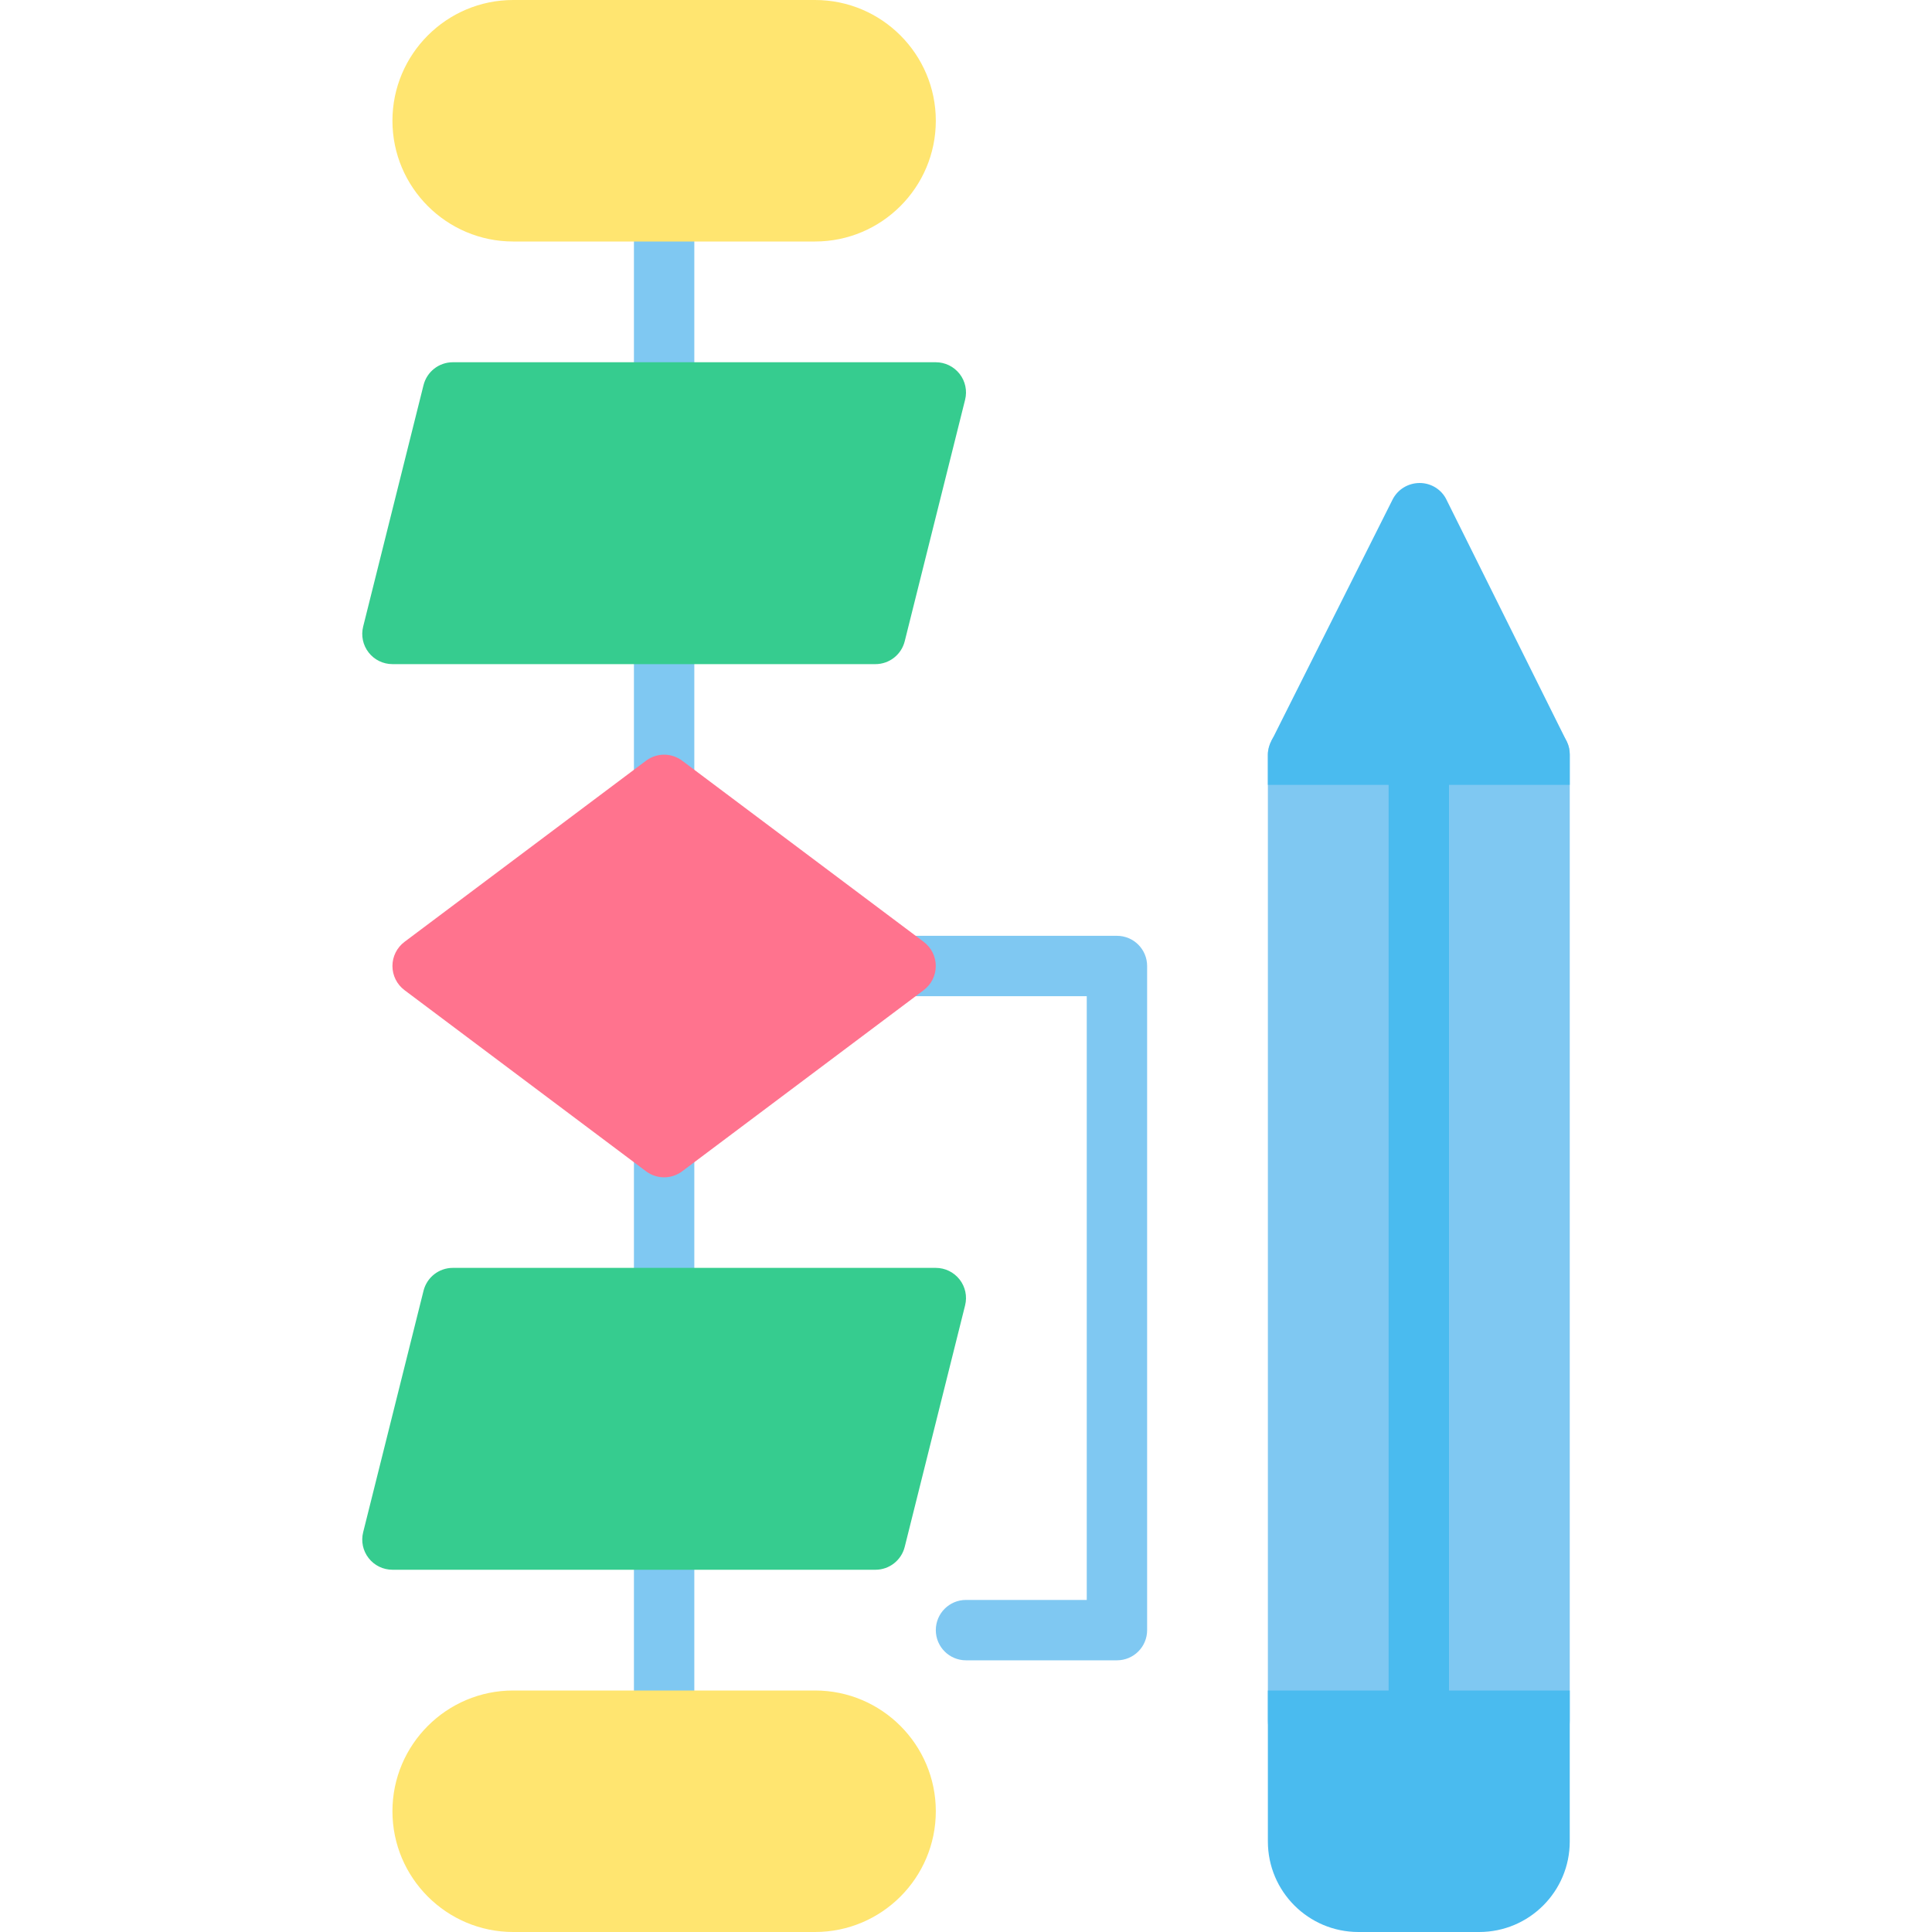
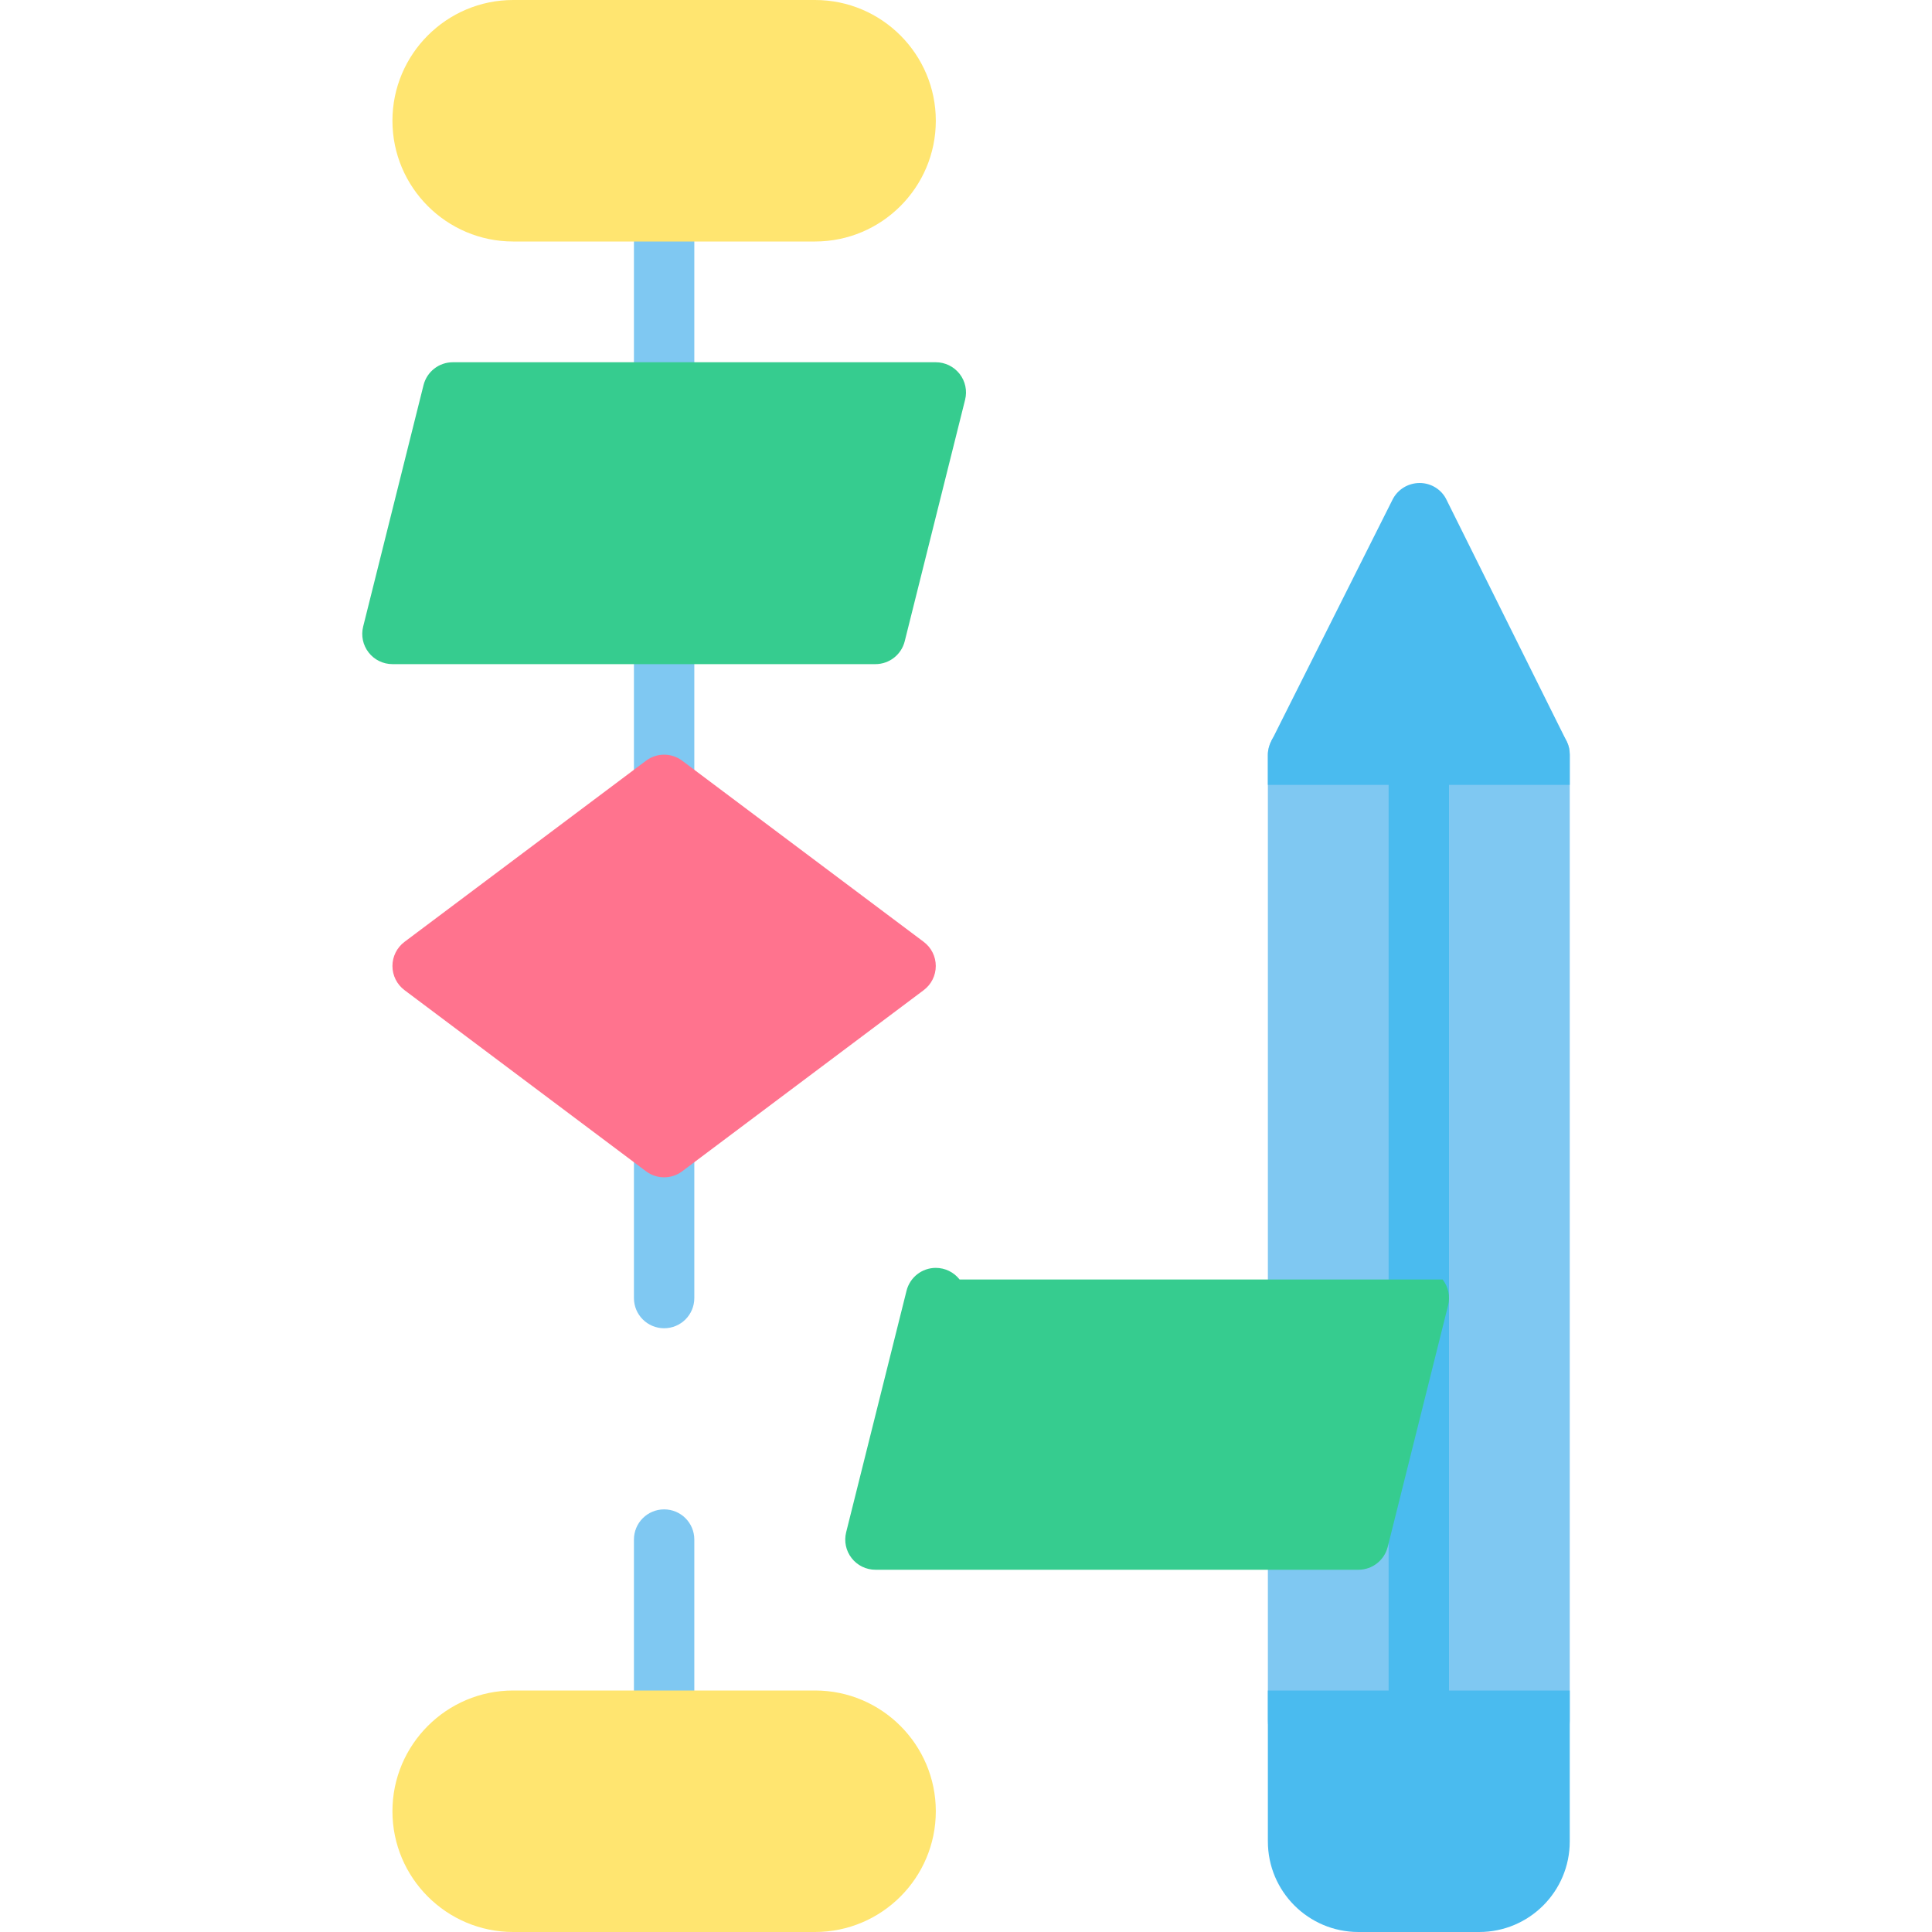
<svg xmlns="http://www.w3.org/2000/svg" id="_30_Flow_chart" viewBox="0 0 64 64" data-name="30 Flow chart">
  <g fill="#7fc8f2">
    <path d="m22 58c-.553 0-1-.447-1-1v-6c0-.553.447-1 1-1s1 .447 1 1v6c0 .553-.447 1-1 1z" />
    <path d="m22 14c-.553 0-1-.448-1-1v-6c0-.552.447-1 1-1s1 .448 1 1v6c0 .552-.447 1-1 1z" />
    <path d="m22 44c-.553 0-1-.447-1-1v-5c0-.553.447-1 1-1s1 .447 1 1v5c0 .553-.447 1-1 1z" />
-     <path d="m37 55h-5c-.553 0-1-.447-1-1s.447-1 1-1h4v-20h-6c-.553 0-1-.448-1-1s.447-1 1-1h7c.553 0 1 .448 1 1v22c0 .553-.447 1-1 1z" />
    <path d="m22 27c-.553 0-1-.448-1-1v-5c0-.552.447-1 1-1s1 .448 1 1v5c0 .552-.447 1-1 1z" />
  </g>
  <path d="m27 0h-10c-2.206 0-4 1.794-4 4s1.794 4 4 4h10c2.206 0 4-1.794 4-4s-1.794-4-4-4z" fill="#ffe570" />
  <path d="m30.599 31.2-8-6c-.355-.267-.844-.267-1.199 0l-8 6c-.252.189-.4.485-.4.8s.148.611.4.8l8 6c.178.134.389.2.6.2s.422-.066.599-.2l8-6c.252-.189.4-.485.4-.8s-.148-.611-.4-.8z" fill="#ff738e" />
  <path d="m27 56h-10c-2.206 0-4 1.794-4 4s1.794 4 4 4h10c2.206 0 4-1.794 4-4s-1.794-4-4-4z" fill="#ffe570" />
  <path d="m52 25v32c0 .55-.45 1-1 1h-8c-.55 0-1-.45-1-1v-32c0-.08.01-.15.03-.23.02-.07.04-.14.08-.21v-.01l.06-.11c.18-.26.49-.44.83-.44h8c.39 0 .73.23.9.56.07.14.1.29.1.44z" fill="#7fc8f2" />
  <path d="m47 58c-.553 0-1-.447-1-1v-32c0-.552.447-1 1-1s1 .448 1 1v32c0 .553-.447 1-1 1z" fill="#4abbef" />
  <path d="m52 56h-10v5c0 1.657 1.343 3 3 3h4c1.657 0 3-1.343 3-3z" fill="#4abbef" />
  <path d="m31.788 12.385c-.19-.243-.481-.385-.788-.385h-16c-.459 0-.858.312-.97.757l-2 8c-.075.299-.008.615.182.858.189.243.48.385.788.385h16c.459 0 .858-.312.97-.757l2-8c.075-.299.008-.615-.182-.858z" fill="#36cc8f" />
-   <path d="m31.788 42.385c-.19-.243-.481-.385-.788-.385h-16c-.459 0-.858.312-.97.758l-2 8c-.075.299-.008.615.182.857.189.243.48.385.788.385h16c.459 0 .858-.312.97-.758l2-8c.075-.299.008-.615-.182-.857z" fill="#36cc8f" />
+   <path d="m31.788 42.385c-.19-.243-.481-.385-.788-.385c-.459 0-.858.312-.97.758l-2 8c-.075.299-.008.615.182.857.189.243.48.385.788.385h16c.459 0 .858-.312.97-.758l2-8c.075-.299.008-.615-.182-.857z" fill="#36cc8f" />
  <path d="m51.9 24.56-.28-.56-3.7-7.44c-.16-.34-.51-.56-.89-.56s-.73.21-.9.55l-3.74 7.45-.22.44-.06.11v.01c-.04.07-.06.14-.08.21-.02.08-.03.15-.03.23v1h10v-1c0-.15-.03-.3-.1-.44z" fill="#4abbef" />
</svg>